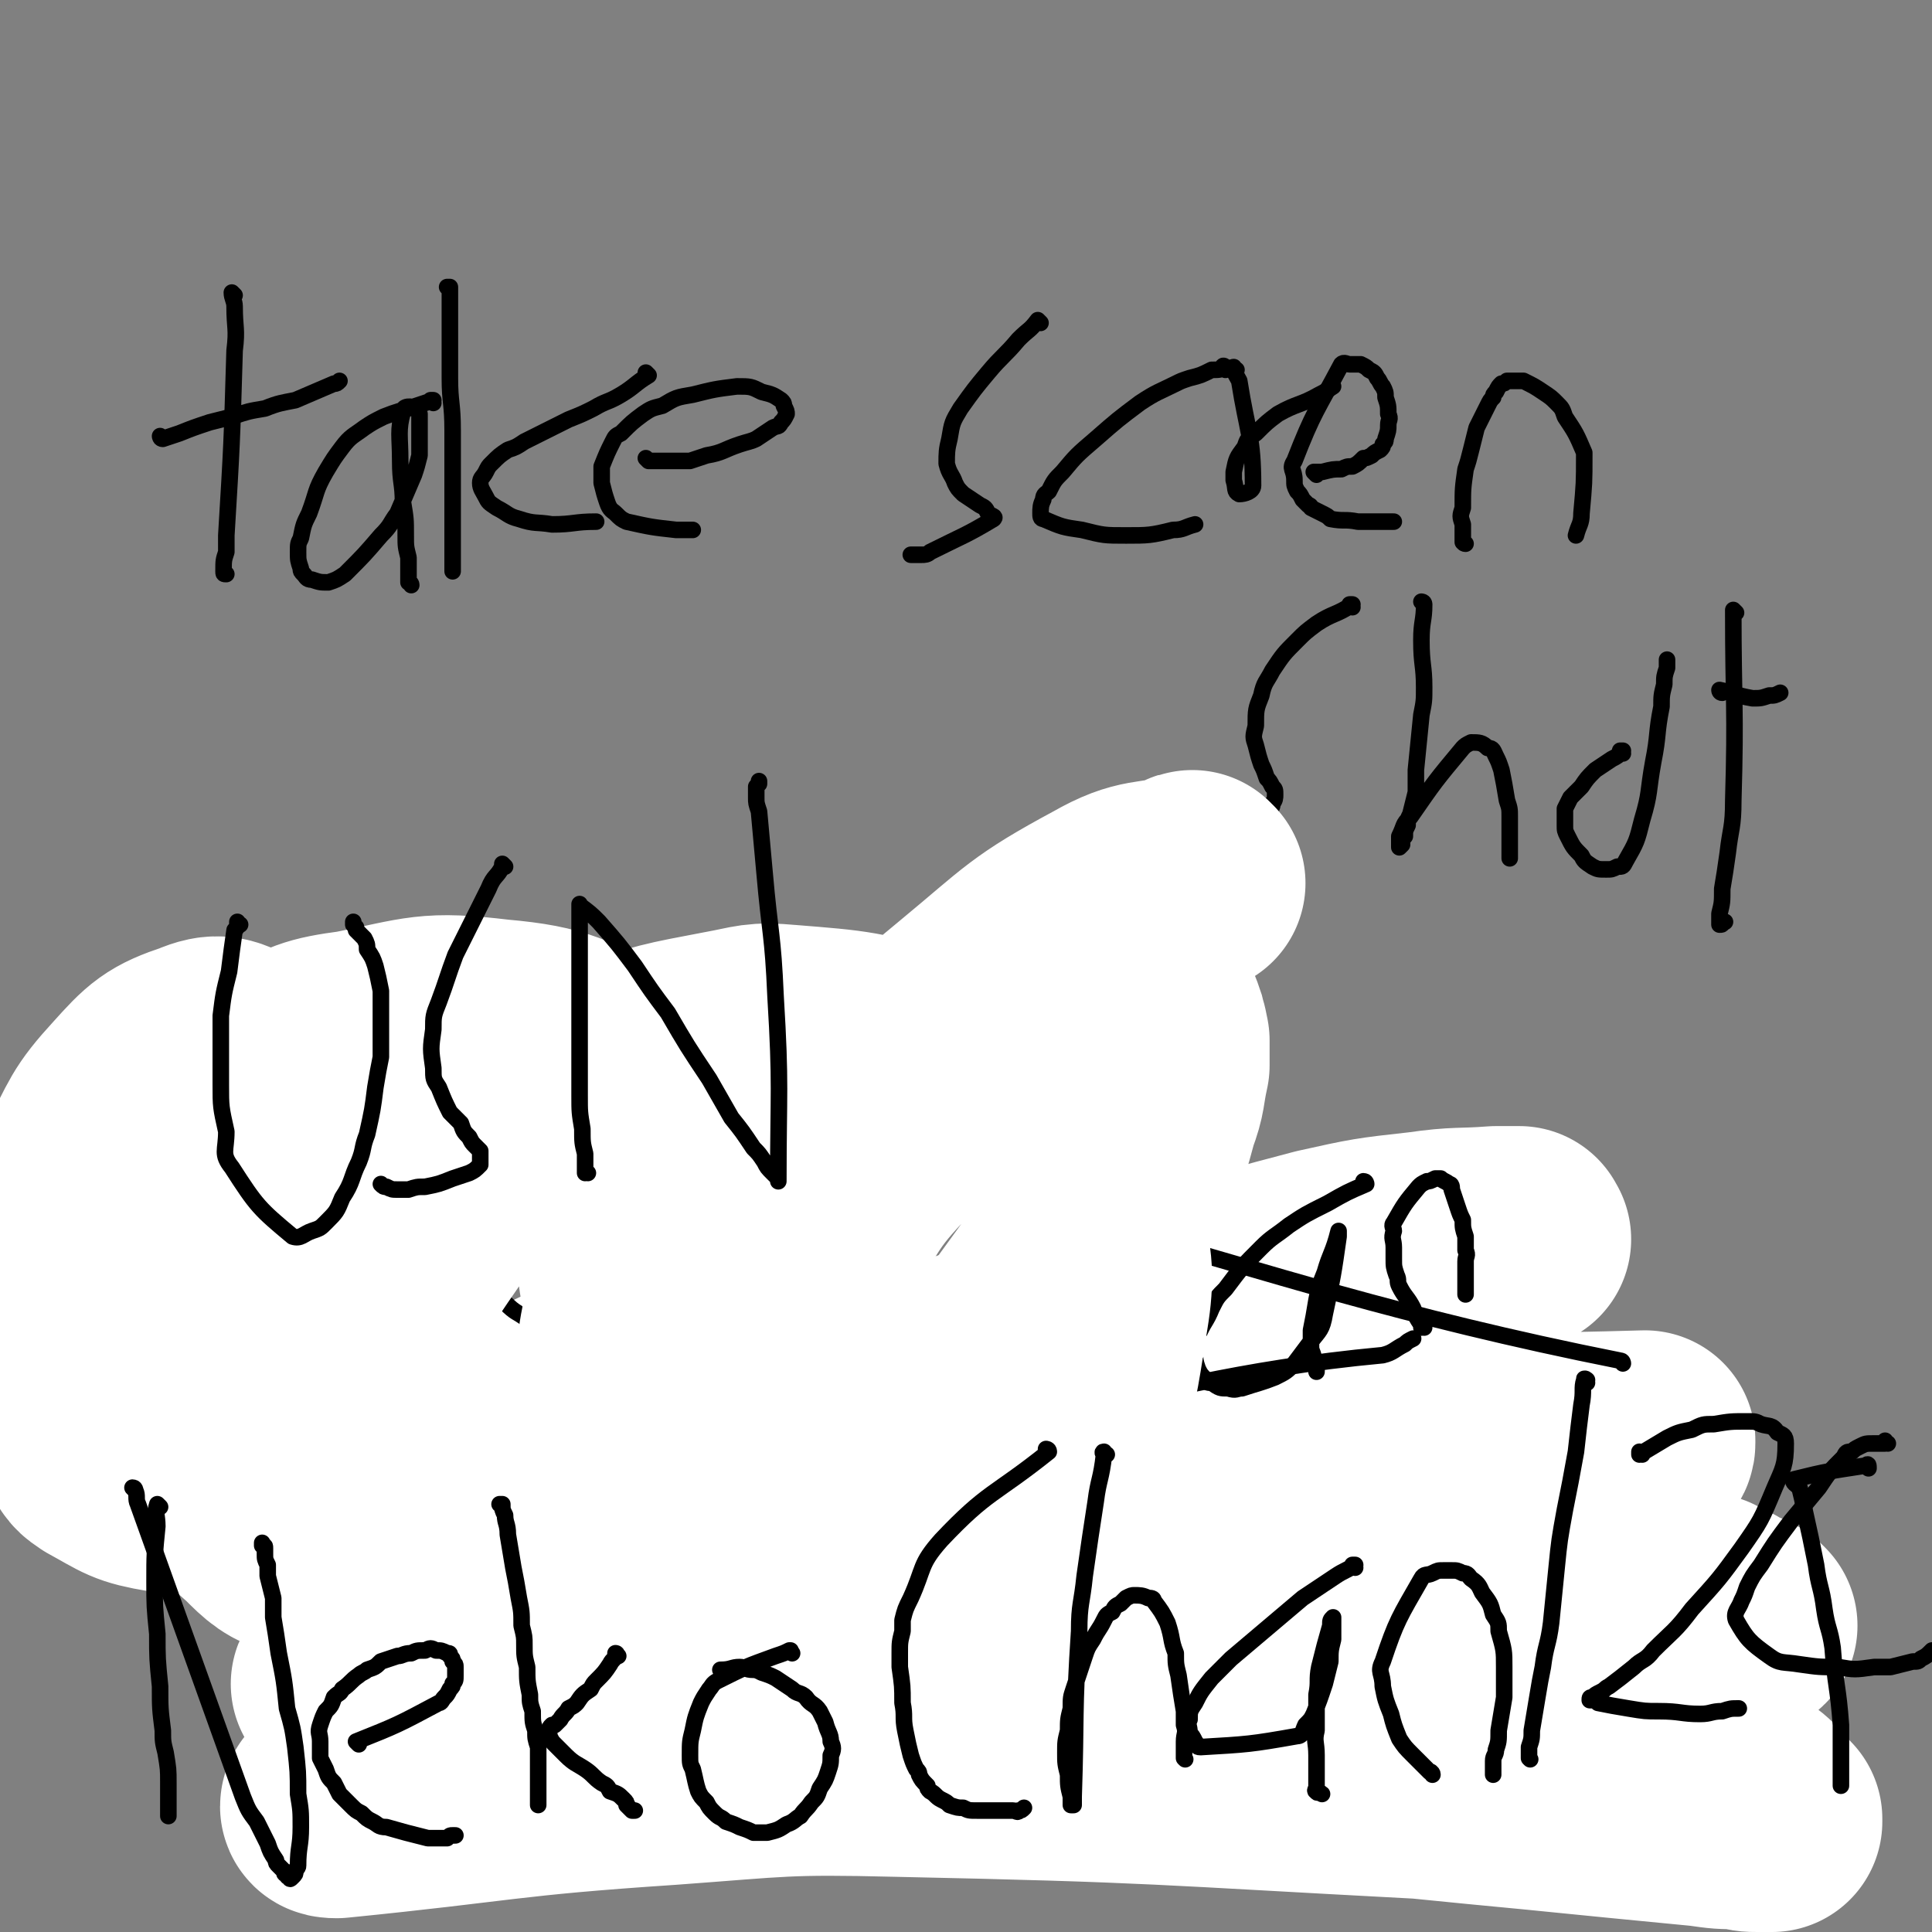
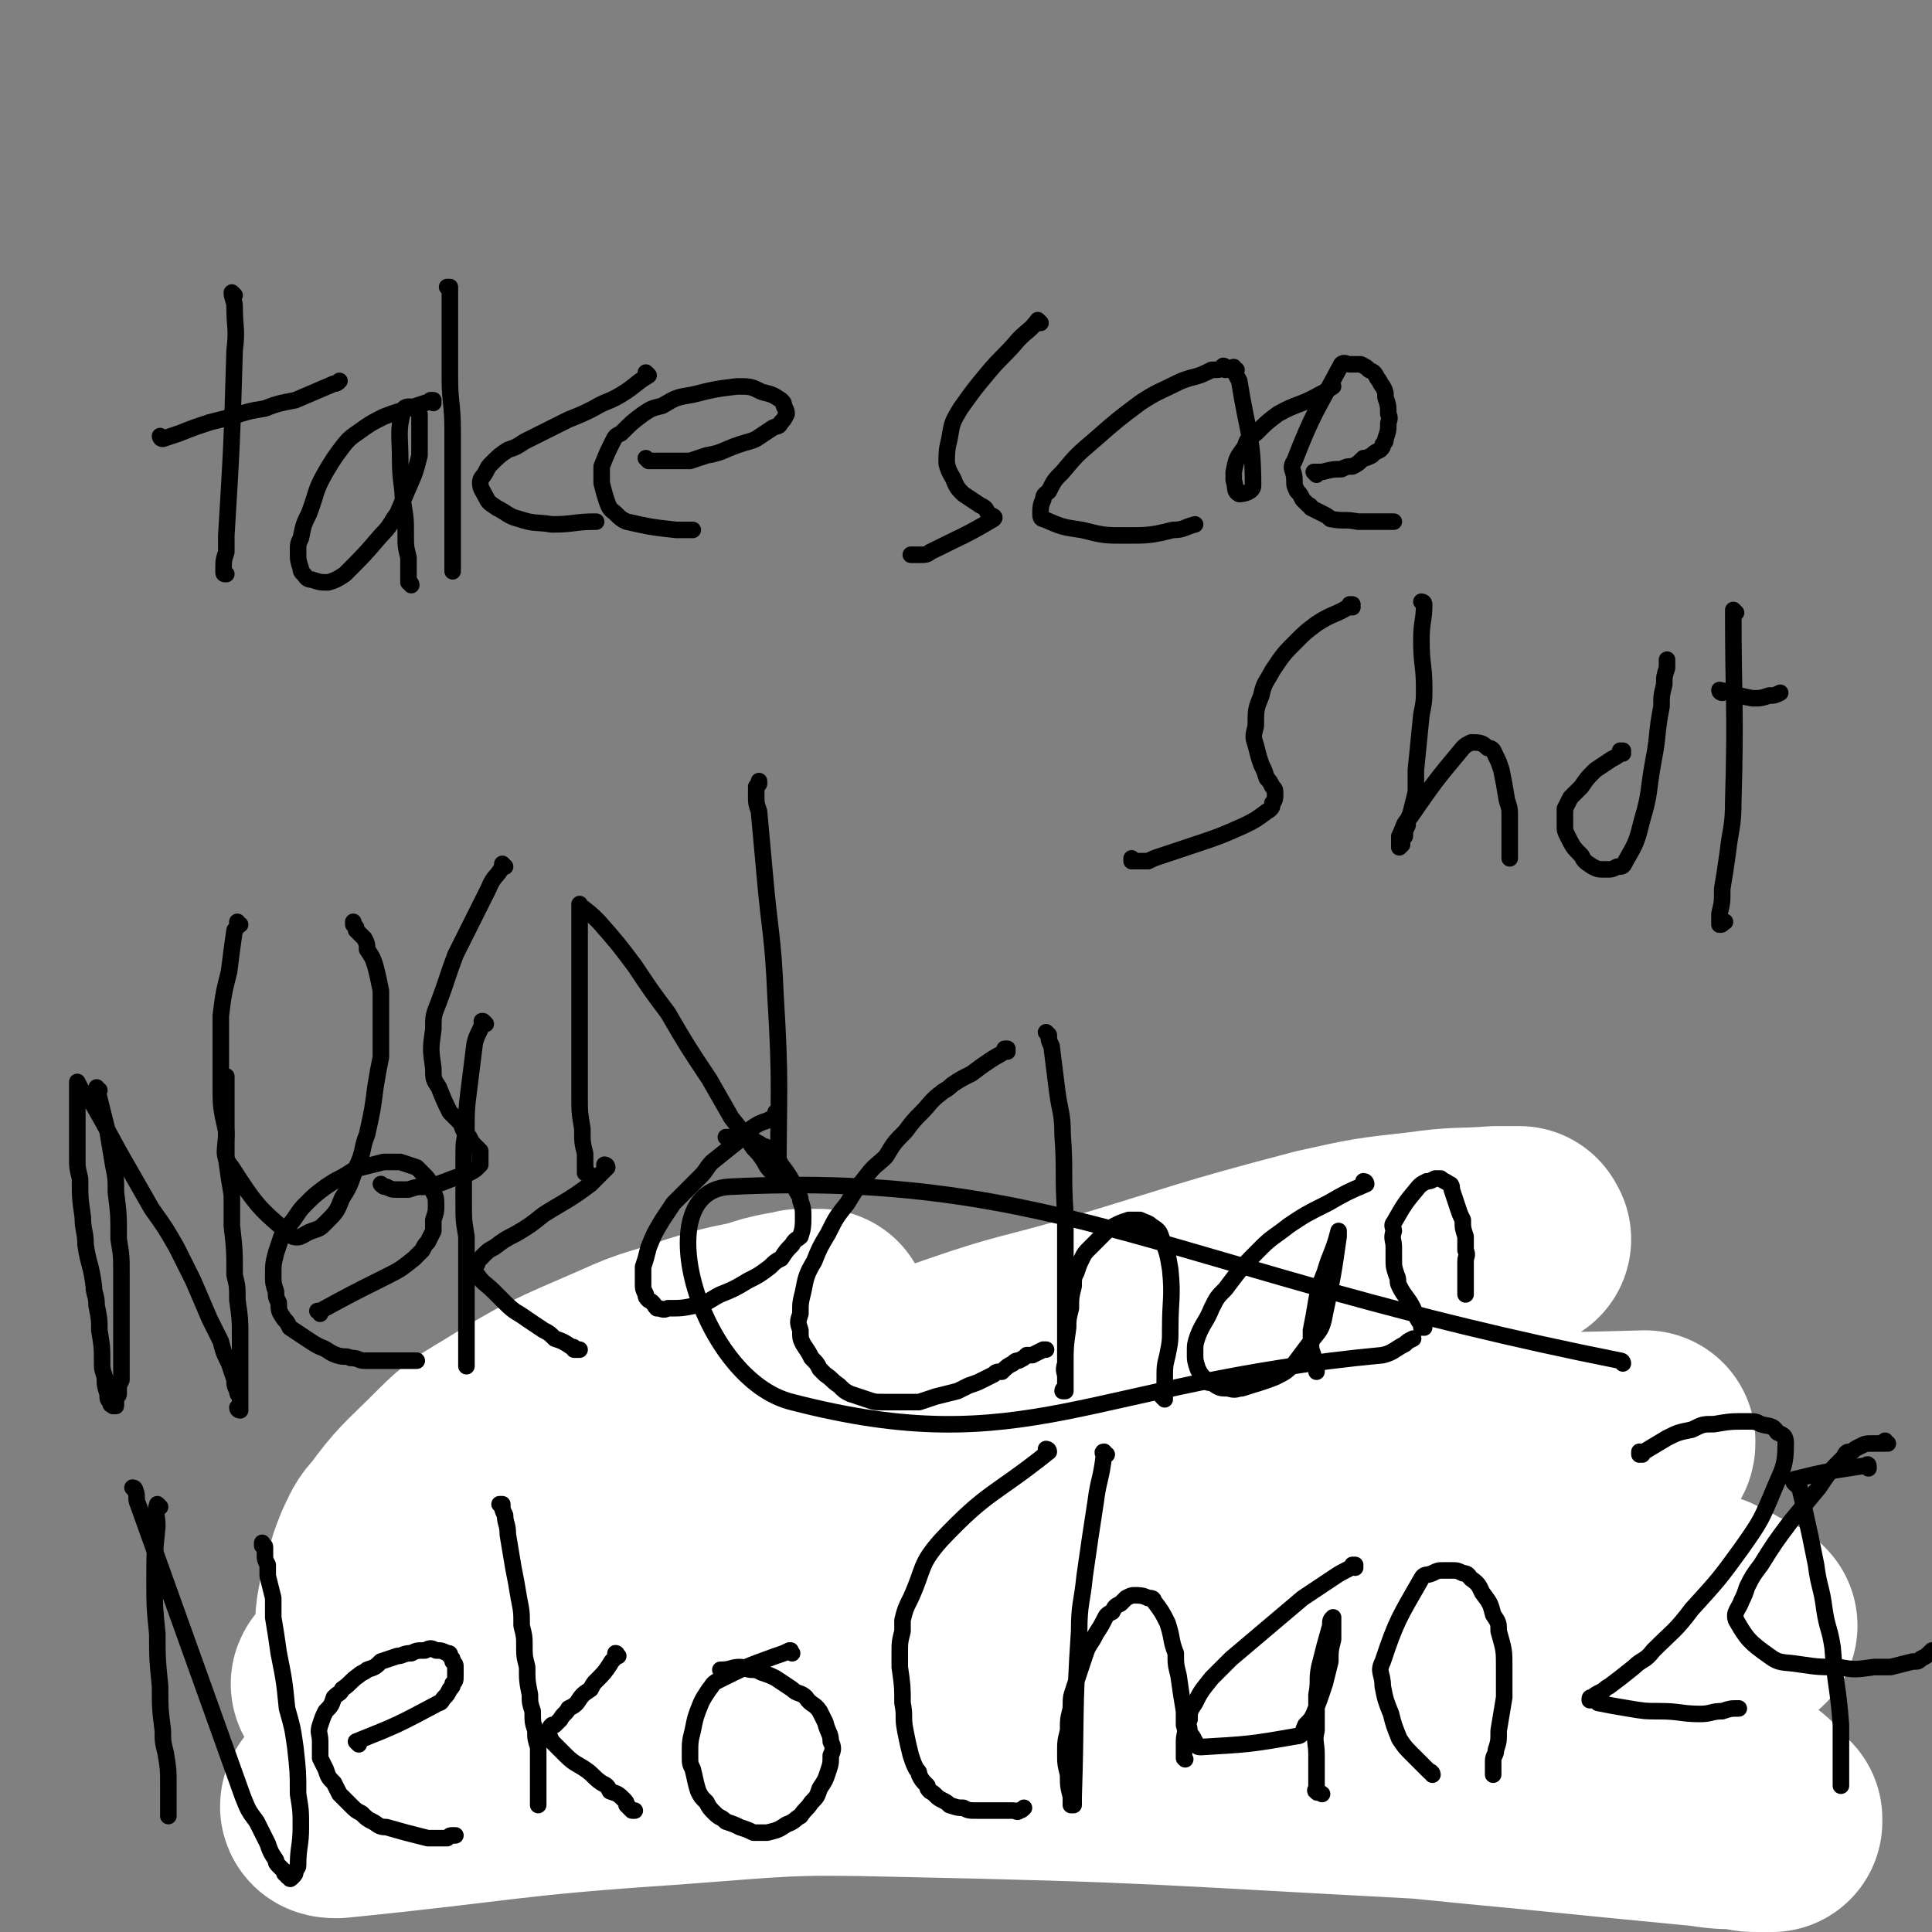
<svg xmlns="http://www.w3.org/2000/svg" viewBox="0 0 700 700" version="1.1">
  <rect x="0" y="0" width="700" height="700" fill="#808080" stroke="none" />
  <g fill="none" stroke="#FFFFFF" stroke-width="80" stroke-linecap="round" stroke-linejoin="round">
    <path d="M551,449c0,0 -1,-1 -1,-1 0,0 1,0 0,0 -3,0 -4,0 -8,0 -13,1 -13,0 -27,2 -18,2 -18,2 -36,6 -42,11 -42,12 -82,24 -24,7 -25,6 -48,14 -29,10 -29,11 -57,23 -15,6 -14,7 -28,14 -15,7 -15,7 -30,14 -11,5 -11,5 -22,10 -9,4 -9,4 -19,9 -4,2 -4,2 -9,4 -2,1 -2,1 -3,2 0,0 -1,1 0,1 4,1 5,0 9,0 55,-8 55,-8 109,-17 65,-10 65,-12 130,-20 46,-6 46,-5 92,-7 29,-1 29,1 57,0 5,0 5,-1 10,-1 2,-1 2,0 4,-1 2,0 2,0 3,-1 1,0 1,-1 1,-1 0,-1 0,-1 0,-1 -140,4 -142,-5 -280,10 -52,5 -52,11 -101,31 -44,17 -42,22 -84,43 -3,2 -3,1 -6,3 -1,0 -2,2 -1,1 13,-2 14,-2 28,-6 75,-18 74,-22 150,-38 47,-9 47,-10 94,-12 64,-2 64,1 128,5 19,1 19,2 39,6 18,3 18,4 36,9 10,3 10,4 19,7 3,2 3,2 6,3 3,2 3,2 6,3 1,1 1,1 2,1 1,1 1,1 1,1 -1,1 -2,1 -3,1 -18,-2 -18,-3 -36,-5 -53,-6 -53,-7 -107,-10 -37,-2 -38,-3 -75,0 -44,3 -44,4 -87,11 -23,4 -23,5 -46,10 -25,7 -25,7 -50,14 -19,6 -19,5 -38,13 -16,6 -16,6 -31,13 -12,5 -12,5 -23,10 -6,3 -6,3 -12,6 -3,1 -4,1 -5,2 -1,1 1,1 2,1 60,-6 60,-8 120,-12 41,-3 42,-4 83,-3 95,2 95,3 190,8 20,2 20,2 41,4 30,3 30,3 61,6 7,1 7,1 14,1 3,1 3,1 6,1 2,0 2,0 4,0 0,0 0,0 1,0 0,0 0,-1 0,-1 -6,-6 -5,-7 -13,-11 -24,-12 -23,-14 -49,-22 -37,-12 -38,-16 -77,-18 -139,-5 -140,-1 -280,4 -26,1 -26,5 -52,8 -16,1 -16,1 -31,0 -3,0 -4,-1 -5,-3 -3,-3 -3,-4 -3,-8 -1,-8 0,-8 0,-16 1,-5 0,-5 1,-10 1,-5 1,-5 3,-11 1,-4 1,-4 3,-9 2,-4 2,-5 5,-8 8,-11 9,-11 19,-21 8,-8 8,-8 18,-14 21,-13 22,-13 45,-23 13,-6 14,-5 28,-10 10,-3 10,-3 20,-5 6,-2 6,-2 11,-3 2,0 2,0 5,-1 2,0 2,0 5,0 0,0 0,0 1,0 0,0 0,0 1,0 0,0 0,0 0,0 " />
  </g>
  <g fill="none" stroke="#000000" stroke-width="6" stroke-linecap="round" stroke-linejoin="round">
    <path d="M85,107c0,0 -1,-1 -1,-1 0,0 1,1 1,1 0,0 0,0 0,0 0,0 -1,-1 -1,-1 0,2 1,3 1,5 0,8 1,8 0,16 -1,34 -1,34 -3,67 0,3 0,3 0,6 -1,3 -1,3 -1,7 0,1 0,1 1,1 " />
    <path d="M59,159c0,0 -1,-1 -1,-1 0,0 0,0 1,1 0,0 0,0 0,0 0,0 -1,-1 -1,-1 0,0 0,1 1,1 3,-1 3,-1 6,-2 5,-2 5,-2 11,-4 4,-1 4,-1 8,-2 6,-2 6,-2 12,-3 5,-2 6,-2 11,-3 7,-3 7,-3 14,-6 1,0 1,0 2,-1 " />
    <path d="M157,146c0,0 -1,-1 -1,-1 0,0 1,0 1,0 0,0 0,0 0,0 0,1 -1,0 -1,0 0,0 1,0 1,0 0,0 0,0 0,0 -3,1 -3,1 -6,2 -6,2 -7,2 -12,4 -4,2 -4,2 -7,4 -4,3 -5,3 -8,7 -3,4 -3,4 -6,9 -4,7 -3,7 -6,15 -2,4 -2,4 -3,9 -1,2 -1,2 -1,5 0,3 0,3 1,6 0,1 0,1 1,2 1,1 1,2 3,2 3,1 3,1 6,1 3,-1 3,-1 6,-3 7,-7 7,-7 13,-14 4,-4 3,-4 6,-8 3,-7 3,-7 6,-14 1,-3 1,-3 2,-7 0,-5 0,-5 0,-10 0,-3 0,-3 0,-5 -1,-1 0,-2 -1,-2 -2,-1 -5,-1 -5,1 -2,7 -1,9 -1,18 0,8 1,8 1,15 1,6 1,6 1,12 0,4 0,4 1,8 0,3 0,3 0,5 0,2 0,2 0,4 0,0 1,0 1,1 " />
    <path d="M163,105c0,-1 -1,-1 -1,-1 0,0 0,0 1,0 0,0 0,0 0,0 0,2 0,2 0,4 0,5 0,5 0,11 0,9 0,9 0,18 0,9 1,9 1,19 0,7 0,7 0,14 0,10 0,10 0,19 0,4 0,4 0,7 0,4 0,4 0,7 0,2 0,2 0,3 0,0 0,0 0,0 0,1 0,1 0,1 " />
    <path d="M235,136c0,0 -1,-1 -1,-1 0,0 0,1 1,1 0,0 0,0 0,0 0,0 -1,-1 -1,-1 0,0 0,1 1,1 0,0 0,0 0,0 -5,3 -5,4 -10,7 -5,3 -5,2 -10,5 -4,2 -4,2 -9,4 -8,4 -8,4 -16,8 -3,2 -3,2 -6,3 -3,2 -3,2 -6,5 -1,1 -1,1 -2,3 -1,2 -2,2 -2,4 0,2 1,3 2,5 1,2 1,2 4,4 4,2 4,3 8,4 6,2 6,1 12,2 8,0 8,-1 16,-1 " />
    <path d="M235,167c0,0 -1,-1 -1,-1 0,0 0,0 1,1 0,0 0,0 0,0 3,0 3,0 7,0 4,0 4,0 8,0 3,-1 3,-1 6,-2 6,-1 6,-2 12,-4 3,-1 4,-1 6,-2 3,-2 3,-2 6,-4 2,-1 2,0 3,-2 1,-1 1,-1 2,-3 0,-1 0,-1 -1,-3 0,-1 0,-1 -1,-2 -3,-2 -3,-2 -7,-3 -4,-2 -4,-2 -9,-2 -8,1 -8,1 -16,3 -6,1 -6,1 -11,4 -4,1 -4,1 -7,3 -4,3 -4,3 -8,7 -2,1 -2,1 -3,3 -2,4 -2,4 -4,9 0,3 0,3 0,6 1,4 1,4 2,7 1,3 2,3 3,4 2,2 2,2 4,3 9,2 9,2 18,3 3,0 3,0 6,0 " />
    <path d="M377,117c0,0 -1,-1 -1,-1 0,0 0,0 0,0 0,0 0,0 0,0 1,1 0,0 0,0 0,0 0,0 0,0 0,0 0,0 0,0 -3,4 -3,3 -7,7 -5,6 -6,6 -11,12 -5,6 -5,6 -10,13 -3,5 -3,5 -4,11 -1,4 -1,5 -1,9 1,4 2,4 3,7 1,2 1,2 3,4 3,2 3,2 6,4 2,1 2,1 3,3 1,1 3,1 2,2 -10,6 -11,6 -23,12 -1,1 -2,1 -3,1 -1,0 -1,0 -2,0 -1,0 -1,0 -1,0 -1,0 -1,0 -1,0 " />
    <path d="M444,134c0,-1 0,-1 -1,-1 0,-1 1,0 1,0 0,0 0,0 0,0 0,0 0,0 -1,0 0,-1 1,0 1,0 0,0 0,0 0,0 -2,1 -2,1 -5,1 -4,2 -4,2 -8,3 -3,1 -3,1 -5,2 -6,3 -7,3 -13,7 -8,6 -8,6 -16,13 -7,6 -7,6 -12,12 -3,3 -3,3 -5,7 -1,1 -2,1 -2,3 -1,2 -1,3 -1,5 0,1 0,2 1,2 7,3 7,3 14,4 8,2 8,2 16,2 8,0 9,0 17,-2 4,0 4,-1 8,-2 " />
    <path d="M448,134c-1,0 -1,-1 -1,-1 0,0 0,0 0,1 0,0 0,0 0,0 0,0 0,-1 0,-1 0,0 0,0 0,1 0,0 0,0 0,0 0,0 -1,-1 0,-1 0,2 1,3 2,5 3,19 5,20 5,38 0,2 -3,3 -5,3 -2,-1 -1,-2 -2,-5 0,-1 0,-2 0,-3 1,-5 1,-5 4,-9 1,-3 1,-3 4,-5 4,-4 4,-4 8,-7 7,-4 8,-3 15,-7 2,-1 2,-1 5,-3 " />
    <path d="M477,172c0,0 -1,-1 -1,-1 0,0 0,0 1,0 0,0 0,0 0,0 0,1 -1,0 -1,0 0,0 0,0 1,0 0,0 0,0 0,0 0,1 -1,0 -1,0 0,0 0,0 1,0 1,0 1,0 2,0 4,-1 4,-1 7,-1 2,-1 2,-1 4,-1 2,-1 2,-1 4,-3 1,0 1,0 3,-1 1,-1 1,-1 3,-2 1,-1 1,-1 1,-2 1,-1 1,-1 1,-2 1,-3 1,-3 1,-5 0,-2 1,-2 0,-4 0,-3 0,-3 -1,-6 0,-2 0,-2 -1,-4 -1,-1 -1,-2 -2,-3 -1,-2 -1,-2 -3,-3 -1,-1 -1,-1 -3,-2 -2,0 -2,0 -4,0 -1,0 -2,-1 -3,0 -9,17 -10,17 -17,35 -2,3 0,3 0,7 0,2 0,2 1,4 1,1 1,1 2,3 1,1 1,1 2,2 0,0 1,0 1,1 2,1 2,1 4,2 2,1 2,1 3,2 5,1 5,0 10,1 4,0 4,0 9,0 2,0 2,0 4,0 " />
-     <path d="M531,197c-1,0 -1,-1 -1,-1 0,0 0,0 0,0 0,0 0,0 0,0 0,1 0,0 0,0 0,0 0,1 0,0 0,-2 0,-3 0,-6 -1,-3 -1,-3 0,-6 0,-7 0,-7 1,-14 1,-3 1,-3 2,-7 1,-4 1,-4 2,-8 1,-2 1,-2 2,-4 1,-2 1,-2 2,-4 1,-2 1,-2 2,-3 0,-1 0,-1 1,-2 1,-2 1,-2 2,-3 1,0 1,0 2,-1 2,0 2,0 3,0 2,0 2,0 3,0 4,2 4,2 7,4 3,2 3,2 5,4 2,2 2,2 3,5 4,6 4,6 7,13 0,0 0,0 0,1 0,10 0,10 -1,21 0,4 -1,4 -2,8 " />
    <path d="M490,220c0,0 -1,-1 -1,-1 0,0 0,0 1,0 0,0 0,0 0,0 0,1 -1,0 -1,0 0,0 1,0 1,0 -6,4 -7,3 -13,7 -4,3 -4,3 -7,6 -5,5 -5,5 -9,11 -2,4 -3,4 -4,9 -2,5 -2,5 -2,11 -1,4 -1,4 0,7 1,4 1,4 2,7 1,2 1,2 2,5 1,1 1,1 2,3 1,1 1,1 1,3 0,1 0,2 -1,3 0,1 0,2 -2,3 -4,3 -4,3 -8,5 -9,4 -9,4 -18,7 -6,2 -6,2 -12,4 -3,1 -3,1 -5,2 -3,0 -3,0 -5,0 -1,0 -1,0 -1,0 0,0 0,0 0,-1 0,0 0,0 0,0 " />
    <path d="M516,219c0,0 -1,-1 -1,-1 0,0 1,0 1,1 0,0 0,0 0,0 0,0 -1,-1 -1,-1 0,0 1,0 1,1 0,0 0,0 0,0 0,6 -1,6 -1,13 0,9 1,9 1,17 0,5 0,5 -1,10 -1,10 -1,10 -2,20 0,4 0,4 0,8 -1,4 -1,4 -2,8 -1,2 -1,2 -1,4 -1,2 -1,2 -1,4 -1,1 -1,1 -1,2 0,1 0,1 0,1 0,0 0,0 -1,1 0,0 0,0 0,0 0,-1 0,-1 0,-1 0,-1 0,-2 0,-3 2,-4 1,-4 4,-7 9,-13 9,-13 19,-25 1,-1 1,-1 3,-2 3,0 4,0 6,2 2,0 2,1 3,3 1,2 1,2 2,5 1,5 1,5 2,11 1,3 1,3 1,6 0,4 0,4 0,8 0,2 0,2 0,3 0,2 0,2 0,3 0,0 0,0 0,1 " />
    <path d="M588,273c0,0 -1,-1 -1,-1 0,0 0,0 1,0 0,0 0,0 0,0 0,1 -1,0 -1,0 0,0 0,0 1,0 0,0 0,0 0,0 -2,2 -2,2 -4,3 -3,2 -3,2 -6,4 -3,3 -3,3 -5,6 -2,2 -2,2 -4,4 -1,2 -1,2 -2,4 0,3 0,3 0,6 0,2 0,2 1,4 2,4 2,4 5,7 1,2 1,2 4,4 2,1 2,1 5,1 2,0 2,0 4,-1 2,0 2,0 3,-2 4,-7 4,-7 6,-15 3,-10 2,-10 4,-21 2,-10 1,-10 3,-20 0,-4 0,-4 1,-8 0,-3 0,-3 1,-6 0,-2 0,-2 0,-3 " />
    <path d="M629,222c0,0 0,0 -1,-1 0,0 1,1 1,1 0,0 0,0 0,0 0,0 -1,-1 -1,-1 0,34 1,35 0,69 0,10 -1,10 -2,19 -1,7 -1,7 -2,13 0,5 0,5 -1,9 0,2 0,2 0,3 0,1 0,1 0,1 1,0 1,0 1,-1 1,0 1,0 1,0 " />
    <path d="M624,251c0,0 -1,0 -1,-1 0,0 0,1 1,1 0,0 0,0 0,0 0,0 -1,0 -1,-1 0,0 0,1 1,1 0,0 0,0 0,0 0,0 -1,-1 -1,-1 5,1 6,2 12,3 3,0 3,0 6,-1 2,0 2,0 4,-1 " />
    <path d="M36,395c-1,0 -1,-1 -1,-1 0,0 0,0 0,0 0,0 0,0 0,0 0,1 0,0 0,0 0,0 0,0 0,0 0,0 0,0 0,0 0,1 0,0 0,0 0,0 0,0 0,0 2,8 2,8 4,16 1,6 1,6 2,12 1,5 1,5 1,10 1,8 1,8 1,17 1,6 1,6 1,13 0,6 0,6 0,13 0,3 0,3 0,7 0,3 0,3 0,6 0,3 0,3 0,5 0,2 0,2 0,3 0,2 0,2 0,4 -1,2 -1,2 -1,3 0,1 0,1 0,2 0,1 -1,1 -1,1 0,1 0,1 0,1 0,1 0,1 0,1 0,0 0,0 0,1 0,0 0,0 0,0 0,0 0,0 0,0 0,1 -1,0 -1,0 0,0 0,0 1,0 0,0 0,0 0,0 0,1 0,0 -1,0 0,0 0,1 0,0 -1,0 -1,0 -1,-1 -1,-1 -1,-1 -1,-3 -1,-3 -1,-3 -1,-6 -1,-3 -1,-3 -1,-6 0,-5 0,-5 -1,-11 0,-4 0,-4 -1,-9 0,-4 -1,-4 -1,-7 -1,-8 -2,-8 -3,-15 0,-5 -1,-5 -1,-10 -1,-7 -1,-7 -1,-14 -1,-4 -1,-4 -1,-8 0,-4 0,-5 0,-9 0,-2 0,-2 0,-5 0,-1 0,-1 0,-3 0,-2 0,-2 0,-4 0,-1 0,-1 0,-2 0,-1 0,-1 0,-2 0,0 0,0 0,0 0,-1 0,-1 0,-1 0,-1 0,-1 0,-1 0,0 0,0 0,0 2,4 2,4 5,7 7,12 7,13 14,25 4,7 4,7 8,14 5,7 5,7 9,14 3,6 3,6 6,12 3,7 3,7 6,14 2,4 2,4 4,8 1,4 1,4 3,8 1,3 1,3 2,6 0,2 0,2 1,4 0,1 0,1 1,2 0,1 0,1 0,1 0,1 0,1 0,2 0,1 0,1 0,1 0,0 0,0 0,1 0,0 0,0 0,0 0,0 -1,0 -1,-1 0,0 1,0 1,0 0,0 0,0 0,-1 0,-2 0,-2 0,-5 0,-3 0,-3 0,-6 0,-7 0,-7 0,-14 0,-6 0,-6 -1,-13 0,-5 0,-5 -1,-9 0,-9 0,-9 -1,-18 0,-5 0,-5 0,-11 -1,-6 -1,-6 -2,-13 0,-4 0,-4 0,-7 0,-5 0,-5 0,-9 0,-2 0,-2 0,-5 0,-2 0,-2 0,-4 0,-1 0,-1 0,-2 0,-1 0,-1 0,-2 0,-1 0,-1 0,-1 0,0 0,0 0,0 0,0 0,0 0,0 " />
    <path d="M116,476c0,-1 -1,-1 -1,-1 0,0 0,0 1,0 0,0 0,0 0,0 0,0 -1,0 -1,0 0,0 0,0 1,0 11,-6 11,-6 23,-12 6,-3 6,-3 11,-7 2,-2 2,-2 3,-3 1,-2 1,-2 2,-3 1,-2 1,-2 2,-4 0,-2 0,-2 0,-4 1,-3 1,-3 1,-5 0,-3 0,-3 -1,-5 0,-1 0,-1 -1,-3 -1,-2 -1,-2 -3,-4 -1,-1 -1,-1 -2,-2 -3,-1 -3,-1 -6,-2 -3,0 -3,0 -6,0 -4,1 -4,1 -8,2 -4,1 -4,2 -8,4 -2,1 -2,1 -5,3 -4,3 -4,3 -7,6 -2,2 -2,2 -4,5 -2,3 -3,3 -5,7 -1,3 -1,3 -2,6 -1,4 -1,4 -1,8 0,3 0,3 1,6 0,2 0,2 1,4 0,3 0,3 2,6 1,1 1,1 2,3 3,2 3,2 6,4 3,2 3,2 5,3 3,1 3,2 6,3 3,1 3,0 5,1 3,0 3,1 5,1 2,0 2,0 3,0 2,0 2,0 3,0 2,0 2,0 4,0 1,0 1,0 2,0 1,0 1,0 2,0 0,0 0,0 1,0 0,0 0,0 1,0 0,0 0,0 1,0 0,0 0,0 1,0 0,0 0,0 0,0 0,0 0,0 0,0 1,0 1,0 1,0 " />
    <path d="M176,371c-1,-1 -1,-1 -1,-1 -1,0 0,0 0,0 0,0 0,0 0,0 0,0 0,0 0,0 -1,0 0,0 0,0 0,0 0,0 0,0 -1,4 -2,4 -3,8 -1,8 -1,8 -2,16 -1,8 -1,8 -1,16 -1,4 -1,4 -1,9 0,8 0,8 0,17 0,6 0,6 1,12 0,7 0,7 0,15 0,5 0,5 0,9 0,3 0,3 0,5 0,4 0,4 0,8 0,1 0,1 0,3 0,2 0,2 0,4 0,1 0,1 0,2 0,1 0,1 0,1 0,0 0,0 0,0 " />
    <path d="M220,423c0,0 -1,-1 -1,-1 0,0 0,0 1,1 0,0 0,0 0,0 0,0 -1,-1 -1,-1 0,0 0,0 1,1 0,0 0,0 0,0 0,0 -1,-1 -1,-1 0,0 1,0 1,1 -3,3 -3,3 -6,6 -8,6 -9,6 -17,11 -5,4 -5,4 -10,7 -4,2 -4,2 -8,5 -2,1 -2,1 -4,3 -1,1 -1,1 -2,2 0,1 0,1 -1,2 0,1 0,2 1,3 2,3 3,3 6,6 2,2 2,2 4,4 4,4 4,3 8,6 3,2 3,2 6,4 2,1 2,1 4,3 3,1 3,1 6,3 1,0 1,0 1,1 1,0 1,0 2,0 " />
    <path d="M282,404c0,0 -1,-1 -1,-1 0,0 0,1 1,1 0,0 0,0 0,0 0,0 -1,-1 -1,-1 0,0 0,1 1,1 0,0 0,0 0,0 -2,1 -2,1 -4,2 -3,1 -3,1 -6,3 -2,2 -2,2 -4,4 -5,4 -5,4 -10,8 -2,2 -2,3 -4,5 -5,5 -5,5 -10,10 -2,3 -2,3 -4,6 -3,5 -3,5 -5,10 -1,4 -1,4 -2,7 0,3 0,3 0,6 0,2 0,2 1,4 0,1 0,1 1,2 2,1 2,2 3,3 2,0 2,1 4,0 5,0 5,0 10,-1 5,-1 5,-2 9,-4 5,-2 5,-2 10,-5 4,-2 4,-2 8,-5 2,-2 2,-2 4,-3 2,-3 2,-3 4,-5 1,-2 2,-2 3,-3 1,-3 1,-4 1,-7 0,-3 0,-3 -1,-6 0,-2 -1,-2 -2,-5 -2,-4 -2,-4 -5,-8 -1,-2 -1,-2 -2,-3 -2,-3 -2,-3 -5,-4 -1,-1 -2,-1 -3,-2 -3,-1 -3,-1 -6,-1 -2,0 -2,0 -4,0 " />
    <path d="M365,381c0,0 -1,-1 -1,-1 0,0 0,0 1,0 0,0 0,0 0,0 0,1 -1,0 -1,0 0,0 0,0 1,0 0,0 0,0 0,0 0,1 -1,0 -1,0 0,0 1,0 1,0 -2,2 -3,2 -6,4 -3,2 -3,2 -7,5 -4,2 -4,2 -7,4 -2,2 -3,2 -4,3 -4,3 -4,4 -7,7 -3,3 -3,3 -6,7 -4,4 -4,4 -7,9 -3,3 -4,3 -7,7 -4,5 -4,5 -7,10 -4,5 -4,5 -7,11 -3,5 -3,5 -5,10 -3,5 -3,6 -4,11 -1,4 -1,4 -1,8 -1,3 -1,3 0,6 0,3 0,3 1,5 2,3 2,3 3,5 2,2 2,2 3,4 1,1 1,1 2,2 3,2 2,2 5,4 2,2 2,2 4,3 3,1 3,1 6,2 3,1 3,1 6,1 3,0 3,0 6,0 4,0 4,0 7,0 3,-1 3,-1 6,-2 4,-1 4,-1 8,-2 2,-1 2,-1 4,-2 3,-1 3,-1 5,-2 2,-1 2,-1 4,-2 1,-1 1,-1 3,-1 2,-2 2,-2 4,-3 1,-1 1,-1 2,-1 2,-1 2,-1 3,-2 1,0 1,0 2,0 2,-1 2,-1 4,-2 0,0 0,0 1,0 " />
    <path d="M380,375c0,0 -1,-1 -1,-1 0,0 1,1 1,1 0,0 0,0 0,0 0,2 0,2 1,4 1,8 1,8 2,16 1,8 2,8 2,16 1,14 0,14 1,29 0,9 0,9 0,18 0,10 0,10 0,19 0,5 0,5 0,10 0,4 0,4 0,8 0,2 0,2 0,4 0,1 0,1 0,2 0,1 0,1 0,2 0,1 0,1 0,1 0,0 0,0 0,0 0,0 -1,0 -1,0 0,-1 1,-1 1,-1 0,-2 0,-2 0,-4 0,-2 -1,-2 0,-5 0,-6 0,-6 1,-13 0,-3 0,-3 1,-7 0,-4 0,-4 1,-8 0,-3 0,-3 1,-5 1,-3 1,-3 2,-5 1,-2 1,-2 3,-4 1,-1 1,-1 2,-2 2,-2 2,-2 4,-4 2,-1 1,-1 3,-2 2,-1 2,-1 5,-2 2,0 2,0 4,0 2,1 3,1 4,2 3,2 3,2 4,5 2,5 2,5 3,11 1,10 0,11 0,21 0,5 0,5 -1,10 -1,4 -1,4 -1,9 0,1 0,1 0,3 0,1 0,1 0,3 0,0 0,0 0,1 0,0 0,0 0,0 0,0 -1,-1 -1,-1 " />
    <path d="M495,429c0,0 0,-1 -1,-1 0,0 1,1 1,1 -7,3 -7,3 -14,7 -8,4 -8,4 -14,8 -5,4 -6,4 -10,8 -7,7 -7,7 -13,15 -3,3 -3,3 -5,7 -2,5 -3,5 -5,10 -1,3 -1,3 -1,6 0,3 0,3 1,6 1,2 1,2 3,4 0,1 1,1 2,1 3,2 3,2 6,2 3,1 3,0 5,0 6,-2 7,-2 12,-4 4,-2 4,-2 7,-5 3,-4 3,-4 6,-8 3,-4 4,-4 5,-10 3,-14 3,-14 5,-28 0,-1 0,-1 0,-2 0,0 0,0 0,0 0,0 0,0 0,0 -2,8 -3,8 -5,15 -2,5 -2,5 -3,10 -1,6 -1,6 -2,11 0,3 0,3 0,6 0,2 1,2 1,5 1,1 0,1 1,2 0,1 0,1 0,2 " />
    <path d="M516,481c-1,0 -1,-1 -1,-1 0,0 0,0 0,1 0,0 0,0 0,0 0,0 0,-1 0,-1 0,0 0,0 0,1 0,0 0,0 0,0 0,0 0,-1 0,-1 0,0 0,0 0,1 0,0 0,0 0,0 0,0 0,0 0,-1 -2,-3 -2,-3 -3,-6 -2,-4 -3,-4 -5,-8 -1,-2 0,-2 -1,-4 -1,-3 -1,-3 -1,-6 0,-2 0,-2 0,-4 0,-3 -1,-3 0,-6 0,-1 -1,-2 0,-3 4,-7 4,-7 9,-13 1,-1 1,-1 3,-2 1,0 1,0 3,-1 1,0 1,0 2,0 1,1 2,1 3,2 1,0 1,1 1,2 1,3 1,3 2,6 1,3 1,3 2,5 0,3 0,3 1,6 0,3 0,3 0,5 1,2 0,2 0,4 0,2 0,2 0,3 0,1 0,1 0,2 0,2 0,2 0,3 0,1 0,1 0,2 0,1 0,1 0,1 0,1 0,1 0,1 " />
    <path d="M588,494c0,0 0,-1 -1,-1 -161,-32 -203,-69 -323,-63 -30,2 -10,70 23,78 85,22 107,-7 214,-17 4,-1 4,-2 8,-4 1,-1 1,-1 3,-2 " />
  </g>
  <g fill="none" stroke="#FFFFFF" stroke-width="6" stroke-linecap="round" stroke-linejoin="round">
-     <path d="M390,393c0,0 -1,0 -1,-1 0,0 0,1 1,1 0,0 0,0 0,0 0,0 0,-1 -1,-1 -10,7 -11,7 -21,15 -8,6 -9,5 -16,13 -15,14 -14,15 -27,31 -10,11 -11,10 -18,23 -10,15 -10,15 -16,31 -5,10 -4,10 -7,21 -1,6 -2,6 -2,12 -1,9 0,9 1,18 0,3 0,3 2,6 3,4 3,5 7,7 7,2 8,3 15,1 20,-5 21,-5 40,-15 22,-11 22,-12 42,-27 13,-9 12,-10 25,-21 11,-10 11,-10 23,-20 " />
-   </g>
+     </g>
  <g fill="none" stroke="#FFFFFF" stroke-width="80" stroke-linecap="round" stroke-linejoin="round">
-     <path d="M433,320c-1,0 -1,-1 -1,-1 -1,0 0,0 0,1 -15,4 -17,1 -31,9 -26,14 -26,16 -49,35 -25,21 -26,20 -48,45 -16,17 -16,17 -28,37 -16,28 -15,28 -28,57 -6,13 -7,13 -9,27 -3,12 -2,13 -2,26 0,8 0,8 2,15 1,5 1,6 4,9 3,3 3,5 8,5 5,2 7,2 12,-1 23,-13 24,-14 44,-32 18,-15 18,-16 34,-34 23,-28 23,-28 44,-57 12,-17 12,-17 22,-36 6,-10 6,-11 9,-22 3,-8 2,-8 4,-17 0,-4 0,-4 0,-9 -1,-5 -1,-5 -3,-10 -1,-2 -1,-3 -3,-4 -4,-3 -4,-5 -9,-4 -11,1 -12,1 -22,8 -29,18 -31,17 -56,41 -21,21 -20,23 -35,49 -8,13 -10,14 -12,29 -2,18 -11,31 3,38 30,16 52,22 85,8 25,-10 25,-27 30,-57 4,-24 -3,-27 -12,-50 -4,-11 -6,-11 -15,-19 -8,-8 -9,-8 -19,-14 -8,-5 -8,-6 -17,-8 -24,-7 -25,-7 -50,-9 -11,-1 -11,0 -22,2 -21,4 -22,4 -42,11 -13,5 -14,5 -25,14 -13,9 -12,10 -23,21 -10,11 -11,10 -19,22 -9,13 -9,13 -15,28 -4,11 -4,12 -6,24 -1,8 -1,8 1,17 1,8 2,9 6,17 2,4 2,4 6,7 4,3 4,4 9,5 12,2 13,3 25,1 10,-2 10,-4 20,-10 7,-5 7,-5 13,-11 5,-5 6,-5 8,-10 5,-14 5,-14 7,-29 2,-10 2,-11 0,-21 -2,-15 -2,-15 -8,-30 -4,-11 -5,-11 -12,-20 -3,-6 -3,-7 -9,-11 -14,-8 -14,-10 -30,-14 -11,-3 -13,-4 -23,0 -19,7 -20,9 -36,21 -13,11 -14,11 -22,25 -12,21 -13,23 -18,47 -4,15 -2,16 0,32 2,9 2,10 7,17 7,12 8,12 18,21 6,6 7,7 15,10 14,4 15,4 30,3 14,-1 15,0 27,-7 18,-9 19,-11 33,-25 20,-19 19,-20 35,-42 8,-11 9,-11 14,-24 6,-16 5,-17 7,-34 1,-7 1,-8 -2,-15 -3,-9 -3,-10 -10,-17 -8,-8 -9,-8 -19,-13 -21,-9 -22,-12 -45,-14 -25,-3 -26,-1 -51,4 -15,2 -16,3 -29,10 -21,10 -21,11 -39,24 -7,5 -8,5 -12,12 -11,17 -11,17 -18,35 -5,11 -5,11 -6,23 -1,12 -1,12 1,25 2,8 2,8 6,16 2,4 2,4 5,6 11,6 11,7 23,9 7,1 11,2 15,-4 31,-43 40,-46 55,-94 5,-17 -4,-21 -15,-36 -10,-13 -13,-13 -27,-20 -7,-4 -9,-5 -16,-2 -12,4 -14,6 -23,16 -11,12 -10,13 -18,28 -5,10 -5,10 -7,21 -3,19 -4,20 -3,39 0,10 1,11 5,21 4,10 6,10 12,19 0,1 0,1 0,1 " />
-   </g>
+     </g>
  <g fill="none" stroke="#000000" stroke-width="6" stroke-linecap="round" stroke-linejoin="round">
    <path d="M58,546c0,0 -1,-1 -1,-1 0,0 0,1 0,1 0,0 0,0 0,0 1,0 0,-1 0,-1 0,0 0,1 0,1 0,0 0,0 0,0 1,0 0,-1 0,-1 -1,3 0,4 0,8 -1,10 -1,10 -1,20 0,9 0,9 1,19 0,9 0,9 1,19 0,8 0,8 1,16 0,4 0,4 1,8 1,6 1,6 1,11 0,3 0,3 0,5 0,2 0,2 0,4 0,1 0,1 0,2 0,1 0,1 0,1 " />
    <path d="M49,540c0,0 0,-1 -1,-1 0,0 1,1 1,1 0,0 0,0 0,0 0,0 0,-1 -1,-1 0,0 1,1 1,1 0,0 0,0 0,0 1,2 0,3 1,5 19,53 19,53 38,106 2,5 2,5 5,9 2,4 2,4 4,8 1,3 1,3 3,6 0,1 0,1 1,2 1,1 1,1 2,2 0,1 0,1 1,1 0,1 0,1 1,1 0,1 0,1 1,0 0,0 0,0 0,0 1,-1 1,-1 1,-2 0,-1 1,-1 1,-2 0,-7 1,-7 1,-14 0,-6 0,-6 -1,-12 0,-8 0,-8 -1,-17 -1,-7 -1,-7 -3,-14 -1,-10 -1,-10 -3,-20 -1,-7 -1,-7 -2,-13 0,-3 0,-3 0,-7 -1,-4 -1,-4 -2,-8 0,-2 0,-2 0,-4 -1,-2 -1,-2 -1,-4 0,-1 0,-1 0,-2 0,-1 0,-1 -1,-1 0,-1 0,-1 0,-1 0,0 0,0 0,0 " />
    <path d="M87,335c-1,0 -1,-1 -1,-1 0,0 0,0 0,0 0,0 0,0 0,0 0,1 0,0 0,0 0,0 0,0 0,0 0,2 0,2 -1,3 -1,7 -1,7 -2,15 -2,8 -2,8 -3,16 0,12 0,13 0,25 0,8 0,8 2,17 0,7 -2,8 2,13 9,14 10,15 22,25 3,1 4,-1 7,-2 3,-1 3,-1 5,-3 4,-4 4,-4 6,-9 4,-6 3,-7 6,-13 2,-5 1,-5 3,-10 2,-9 2,-9 3,-17 1,-6 1,-6 2,-11 0,-8 0,-8 0,-15 0,-5 0,-5 0,-9 -1,-5 -1,-5 -2,-9 -1,-3 -1,-3 -3,-6 0,-2 0,-2 -1,-4 -1,-1 -1,-1 -3,-3 0,0 0,0 0,-1 -1,-1 -1,-1 -1,-1 0,-1 0,-1 0,-1 " />
    <path d="M183,314c0,0 -1,-1 -1,-1 0,0 0,0 0,1 0,0 0,0 0,0 1,0 0,-1 0,-1 0,0 0,0 0,1 0,0 0,0 0,0 -2,4 -3,3 -5,8 -6,12 -6,12 -12,24 -3,8 -3,9 -6,17 -2,5 -2,5 -2,10 -1,7 -1,7 0,14 0,4 0,4 2,7 2,5 2,5 4,9 2,2 2,2 4,4 1,3 1,3 3,5 1,2 1,2 2,3 1,1 1,1 2,2 0,2 0,2 0,3 0,1 0,1 0,2 -2,2 -2,2 -4,3 -3,1 -3,1 -6,2 -5,2 -5,2 -10,3 -3,0 -3,0 -6,1 -2,0 -2,0 -4,0 -2,0 -2,0 -4,-1 -1,0 -1,0 -2,-1 " />
    <path d="M213,425c0,0 -1,-1 -1,-1 0,0 0,0 0,1 0,0 0,0 0,0 1,0 0,-1 0,-1 0,0 0,0 0,1 0,0 0,0 0,0 0,-3 0,-3 0,-7 -1,-4 -1,-4 -1,-9 -1,-6 -1,-6 -1,-12 0,-7 0,-7 0,-13 0,-8 0,-8 0,-16 0,-6 0,-6 0,-12 0,-3 0,-3 0,-6 0,-4 0,-4 0,-7 0,-2 0,-2 0,-4 0,-2 0,-2 0,-4 0,-1 0,-1 0,-2 0,-1 0,-1 0,-2 0,-1 0,-1 0,-1 0,-1 0,-1 0,-1 0,-1 0,-1 0,-1 0,0 0,0 0,0 0,0 0,0 0,0 0,0 0,-1 0,0 4,3 4,3 7,6 7,8 7,8 13,16 6,9 6,9 12,17 7,12 7,12 15,24 4,7 4,7 8,14 4,5 4,5 8,11 2,2 2,2 4,5 1,2 1,2 3,4 1,1 1,1 2,2 0,1 0,1 0,1 0,-33 1,-34 -1,-67 -1,-23 -2,-22 -4,-45 -1,-11 -1,-11 -2,-22 -1,-3 -1,-3 -1,-5 0,-2 0,-2 0,-4 1,-1 1,-1 1,-1 0,0 0,0 0,-1 " />
    <path d="M130,632c0,0 -1,-1 -1,-1 0,0 0,0 0,0 0,0 0,0 0,0 1,1 0,0 0,0 0,0 0,0 0,0 15,-6 15,-6 30,-14 1,0 1,-1 2,-2 1,-1 1,-1 2,-3 1,-1 1,-1 1,-2 1,-1 1,-1 1,-3 0,-1 0,-1 0,-3 0,-1 0,-1 -1,-2 0,-1 0,-1 -1,-2 0,-1 0,-1 -1,-1 -2,-1 -2,-1 -4,-1 -2,-1 -2,-1 -4,0 -3,0 -3,0 -5,1 -3,0 -3,1 -5,1 -3,1 -3,1 -6,2 -2,2 -2,2 -5,3 -1,1 -2,1 -3,2 -3,2 -3,3 -6,5 -1,2 -1,1 -3,3 -1,3 -1,3 -3,5 -1,2 -1,2 -2,5 -1,3 0,3 0,6 0,3 0,3 0,6 1,2 1,2 2,4 1,3 1,3 3,5 1,2 1,2 2,4 2,2 2,2 4,4 2,2 2,2 4,3 2,2 2,2 4,3 2,1 2,2 5,2 7,2 7,2 15,4 2,0 2,0 3,0 1,0 1,0 1,0 1,0 1,0 1,0 1,0 1,0 1,0 1,0 1,0 1,0 1,-1 1,-1 2,-1 1,0 1,0 1,0 " />
    <path d="M182,546c0,-1 -1,-1 -1,-1 0,0 0,0 1,0 0,0 0,0 0,0 0,0 -1,0 -1,0 0,0 0,0 1,0 0,0 0,0 0,0 0,0 -1,0 -1,0 0,0 0,0 1,0 0,2 0,2 1,4 0,3 1,3 1,7 1,6 1,6 2,12 1,5 1,5 2,11 1,5 1,5 1,10 1,4 1,4 1,7 0,4 0,4 1,8 0,5 0,5 1,10 0,3 0,3 1,6 0,4 0,4 1,7 0,3 0,3 1,6 0,3 0,3 0,5 0,2 0,2 0,4 0,2 0,2 0,3 0,1 0,1 0,3 0,1 0,1 0,2 0,0 0,0 0,1 0,0 0,0 0,1 0,0 0,0 0,1 0,0 0,0 0,0 0,0 0,0 0,0 0,0 0,0 0,1 " />
    <path d="M224,600c0,0 -1,-1 -1,-1 0,0 0,0 0,1 0,0 0,0 0,0 1,0 0,-1 0,-1 0,0 0,0 0,1 0,0 0,0 0,0 1,0 0,-1 0,-1 0,0 0,0 0,1 0,0 0,0 0,0 1,0 0,-1 0,-1 0,0 1,0 0,1 0,1 -1,1 -2,3 -2,3 -2,3 -5,6 -1,1 -1,1 -2,3 -3,2 -3,2 -5,5 -1,1 -1,1 -3,2 -1,2 -2,2 -3,4 -1,1 -1,1 -2,2 -1,0 -1,0 -1,0 -1,1 -1,1 -1,2 -1,0 0,0 0,0 0,1 0,1 0,2 0,0 -1,0 0,0 1,2 1,2 2,3 2,2 2,2 4,4 3,3 4,3 7,5 3,2 3,3 6,5 2,1 2,1 3,3 3,1 3,1 5,3 1,1 1,1 1,2 1,1 1,1 2,2 1,0 1,0 1,0 " />
    <path d="M287,599c0,0 -1,-1 -1,-1 0,0 0,0 0,0 0,0 0,0 0,0 1,1 0,0 0,0 0,0 1,0 0,0 -2,1 -2,1 -5,2 -11,4 -11,4 -21,9 -2,1 -2,2 -3,3 -2,3 -2,3 -3,5 -2,5 -2,5 -3,10 -1,4 -1,4 -1,9 0,3 0,3 1,5 1,4 1,5 2,8 1,2 1,2 3,4 1,2 1,2 3,4 2,2 2,1 4,3 3,1 3,1 5,2 3,1 3,1 5,2 3,0 3,0 5,0 4,-1 4,-1 7,-3 3,-1 3,-2 5,-3 2,-3 2,-2 4,-5 2,-2 2,-2 3,-5 2,-3 2,-3 3,-6 1,-3 1,-3 1,-6 1,-2 1,-3 0,-5 0,-3 -1,-3 -2,-7 -1,-2 -1,-2 -2,-4 -2,-3 -3,-2 -5,-5 -2,-2 -3,-1 -5,-3 -3,-2 -3,-2 -6,-4 -2,-1 -2,-1 -5,-2 -2,-1 -2,-1 -3,-1 -3,0 -3,-1 -5,-1 -3,0 -3,1 -7,1 " />
    <path d="M380,526c0,0 -1,-1 -1,-1 0,0 1,0 1,1 0,0 0,0 0,0 0,0 -1,-1 -1,-1 0,0 1,0 1,1 0,0 0,0 0,0 -20,16 -22,14 -39,32 -8,9 -6,10 -11,21 -2,4 -2,4 -3,8 0,2 0,2 0,4 -1,4 -1,4 -1,8 0,3 0,3 0,5 1,7 1,7 1,13 1,5 0,5 1,10 1,5 1,5 2,9 1,3 1,3 2,5 1,1 1,1 1,2 1,2 1,2 3,4 0,1 0,1 1,2 2,1 2,2 4,3 2,1 2,1 3,2 3,1 3,1 5,1 2,1 2,1 5,1 2,0 2,0 3,0 2,0 2,0 4,0 1,0 1,0 2,0 1,0 1,0 3,0 1,0 1,0 1,0 1,0 2,1 2,0 1,0 1,0 2,-1 0,0 0,0 0,0 " />
    <path d="M401,527c-1,0 -1,0 -1,-1 -1,0 0,1 0,1 0,0 0,0 0,0 0,0 0,0 0,-1 -1,0 0,1 0,1 -1,9 -2,9 -3,17 -2,13 -2,13 -4,27 -1,10 -2,10 -2,20 -2,30 -1,30 -2,60 0,1 0,1 0,3 0,0 0,0 0,0 0,0 0,0 0,0 0,0 0,0 -1,0 0,-2 0,-2 0,-3 -1,-4 -1,-4 -1,-8 -1,-4 -1,-4 -1,-8 0,-4 0,-4 1,-8 0,-4 0,-4 1,-8 0,-4 0,-4 1,-7 2,-6 2,-6 4,-12 1,-3 1,-3 3,-6 2,-4 2,-3 4,-7 1,-2 1,-2 3,-3 1,-2 1,-2 3,-3 1,-1 1,-1 2,-2 2,-1 2,-1 3,-1 2,0 3,0 5,1 1,0 2,0 2,1 3,4 3,4 5,8 2,6 1,6 3,11 0,4 0,4 1,8 1,7 1,7 2,13 0,3 0,3 0,5 1,3 0,3 0,6 0,1 0,1 0,2 0,1 0,1 0,3 0,0 0,0 0,1 0,0 0,0 0,0 0,0 0,0 0,0 1,1 0,0 0,0 " />
    <path d="M491,568c0,0 0,-1 -1,-1 0,0 1,0 1,0 0,0 0,0 0,0 0,1 0,0 -1,0 0,0 1,0 1,0 -3,2 -4,2 -7,4 -6,4 -6,4 -12,8 -13,11 -13,11 -26,22 -4,4 -4,4 -7,7 -4,5 -4,5 -6,9 -2,3 -2,3 -2,6 -1,2 0,2 0,5 1,1 1,1 2,3 1,1 0,2 2,2 17,-1 18,-1 35,-4 2,0 2,-2 3,-4 2,-2 2,-2 3,-4 2,-5 2,-5 4,-11 1,-4 1,-4 2,-8 0,-4 0,-4 1,-8 0,-2 0,-2 0,-4 0,-1 0,-1 0,-3 0,0 0,0 0,-1 0,0 0,0 0,0 0,0 0,0 0,0 -1,1 -1,1 -1,3 -2,7 -2,7 -4,15 -1,5 0,5 -1,10 0,6 0,6 0,13 -1,4 0,4 0,9 0,2 0,2 0,4 0,2 0,2 0,5 0,0 0,0 0,1 0,1 0,1 0,2 0,0 -1,1 0,1 0,1 1,0 2,1 0,0 0,0 0,0 " />
    <path d="M519,643c0,-1 -1,-1 -1,-1 0,0 0,0 0,0 0,0 0,0 0,0 1,0 0,0 0,0 0,0 0,0 0,0 0,0 0,0 0,0 1,0 0,0 0,0 0,0 1,0 0,0 -2,-2 -3,-3 -6,-6 -3,-3 -3,-3 -5,-6 -2,-5 -2,-5 -3,-9 -2,-5 -2,-5 -3,-10 0,-5 -2,-5 0,-9 5,-15 6,-16 14,-30 1,-2 2,-1 4,-2 2,-1 2,-1 4,-1 1,0 1,0 3,0 2,0 2,0 4,1 2,0 2,1 3,2 3,2 3,3 4,5 3,4 3,4 4,8 2,3 2,3 2,6 2,7 2,7 2,13 0,5 0,5 0,11 -1,6 -1,6 -2,12 0,4 0,4 -1,7 0,2 -1,2 -1,4 0,1 0,1 0,2 0,1 0,1 0,1 0,1 0,1 0,2 0,0 0,0 0,0 " />
-     <path d="M575,501c0,-1 -1,-1 -1,-1 0,-1 0,0 1,0 0,0 0,0 0,0 0,0 -1,-1 -1,0 -1,3 0,4 -1,9 -1,8 -1,8 -2,17 -2,11 -2,11 -4,21 -2,11 -2,11 -3,21 -1,10 -1,10 -2,20 -1,8 -2,8 -3,16 -1,5 -1,5 -2,11 -1,6 -1,6 -2,12 0,3 0,3 -1,6 0,1 0,1 0,3 0,1 0,1 0,1 0,0 0,0 0,0 1,1 0,0 0,0 " />
    <path d="M595,527c0,0 -1,0 -1,-1 0,0 0,1 0,1 0,0 0,0 0,0 1,0 0,0 0,-1 0,0 0,1 0,1 0,0 0,0 0,0 5,-3 5,-3 10,-6 4,-2 4,-2 9,-3 4,-2 4,-2 8,-2 6,-1 6,-1 12,-1 3,0 3,0 5,1 3,1 4,0 6,3 2,1 3,1 3,4 0,8 -1,9 -4,16 -5,12 -5,12 -12,22 -8,11 -8,11 -18,22 -6,8 -7,8 -14,15 -3,4 -4,3 -7,6 -5,4 -5,4 -9,7 -2,1 -1,1 -3,2 -2,1 -2,1 -3,2 -1,0 -1,0 -1,1 0,0 0,0 0,0 0,0 0,0 1,0 1,0 1,0 2,1 5,1 5,1 11,2 6,1 6,1 11,1 8,0 8,1 15,1 4,0 4,-1 8,-1 3,-1 3,-1 6,-1 " />
    <path d="M684,523c0,0 -1,0 -1,-1 0,0 0,1 0,1 0,0 0,0 0,0 -2,0 -2,0 -4,0 -3,0 -3,0 -5,1 -2,1 -2,1 -3,2 -2,0 -2,0 -3,2 -5,5 -5,5 -9,11 -5,6 -5,6 -10,12 -6,8 -6,8 -11,16 -3,4 -3,4 -5,8 -1,3 -1,3 -2,5 -1,3 -3,4 -2,7 4,7 5,8 12,13 4,3 5,2 11,3 7,1 7,1 14,1 6,1 6,1 13,0 3,0 3,0 6,0 4,-1 4,-1 8,-2 2,0 2,0 3,-1 2,-1 2,-1 4,-3 0,0 0,0 0,0 " />
    <path d="M677,532c0,-1 0,-2 -1,-1 -13,2 -14,2 -26,5 -1,1 1,2 2,3 1,4 1,4 2,9 2,9 2,9 4,19 1,8 2,8 3,16 1,7 2,7 3,14 1,14 2,14 3,28 0,8 0,8 0,16 0,3 0,3 0,6 " />
  </g>
</svg>